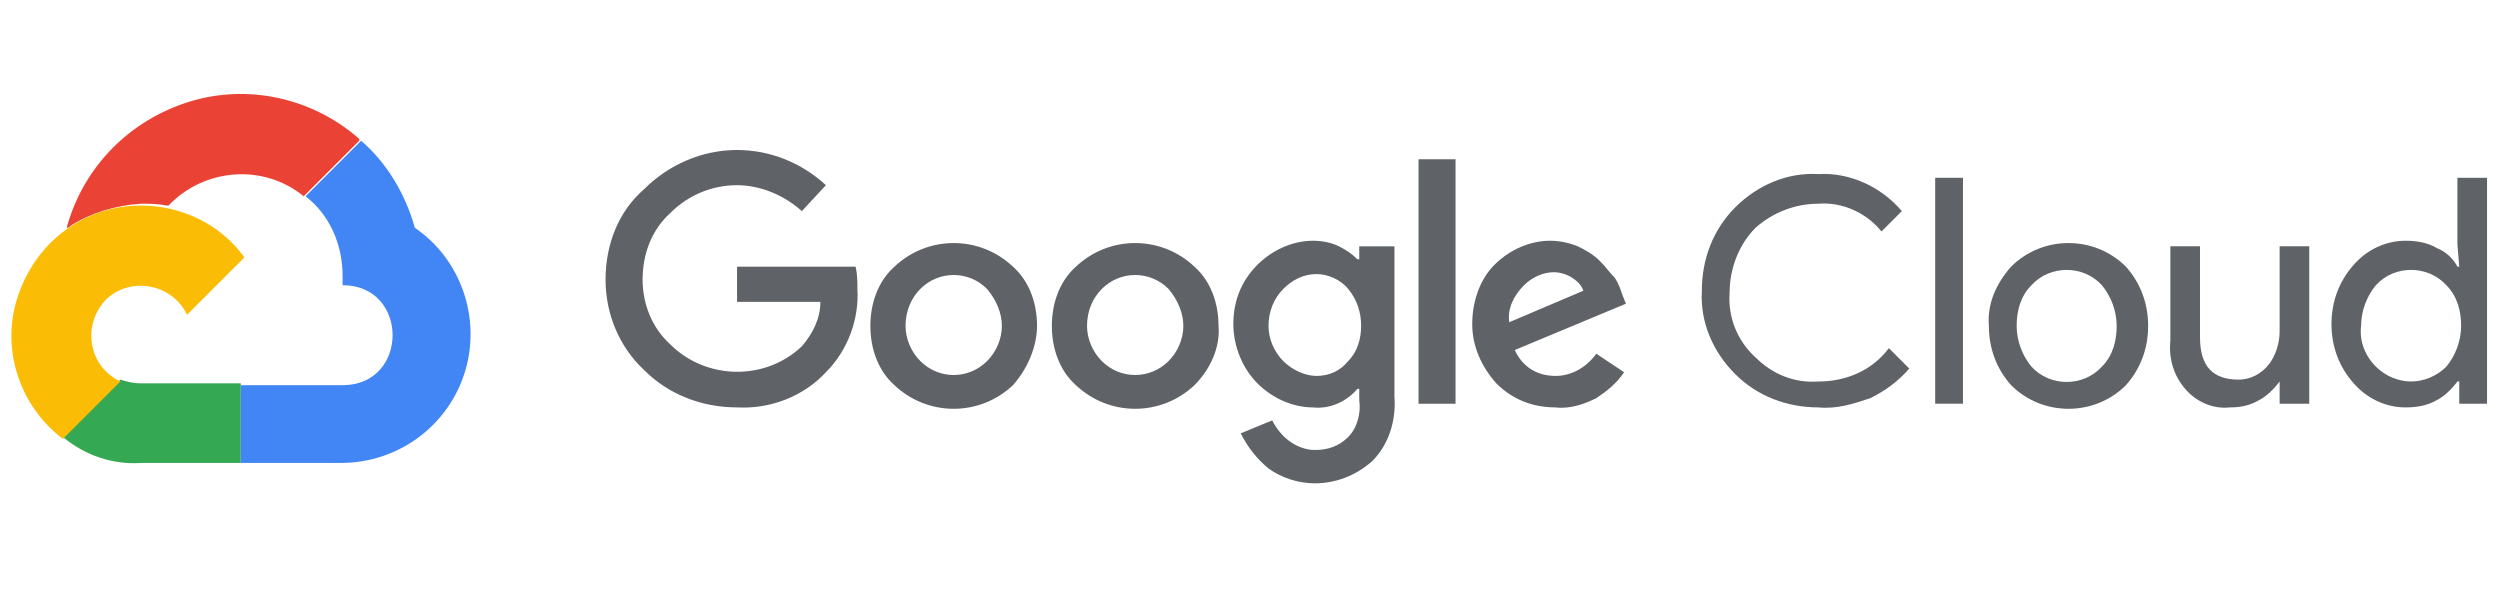
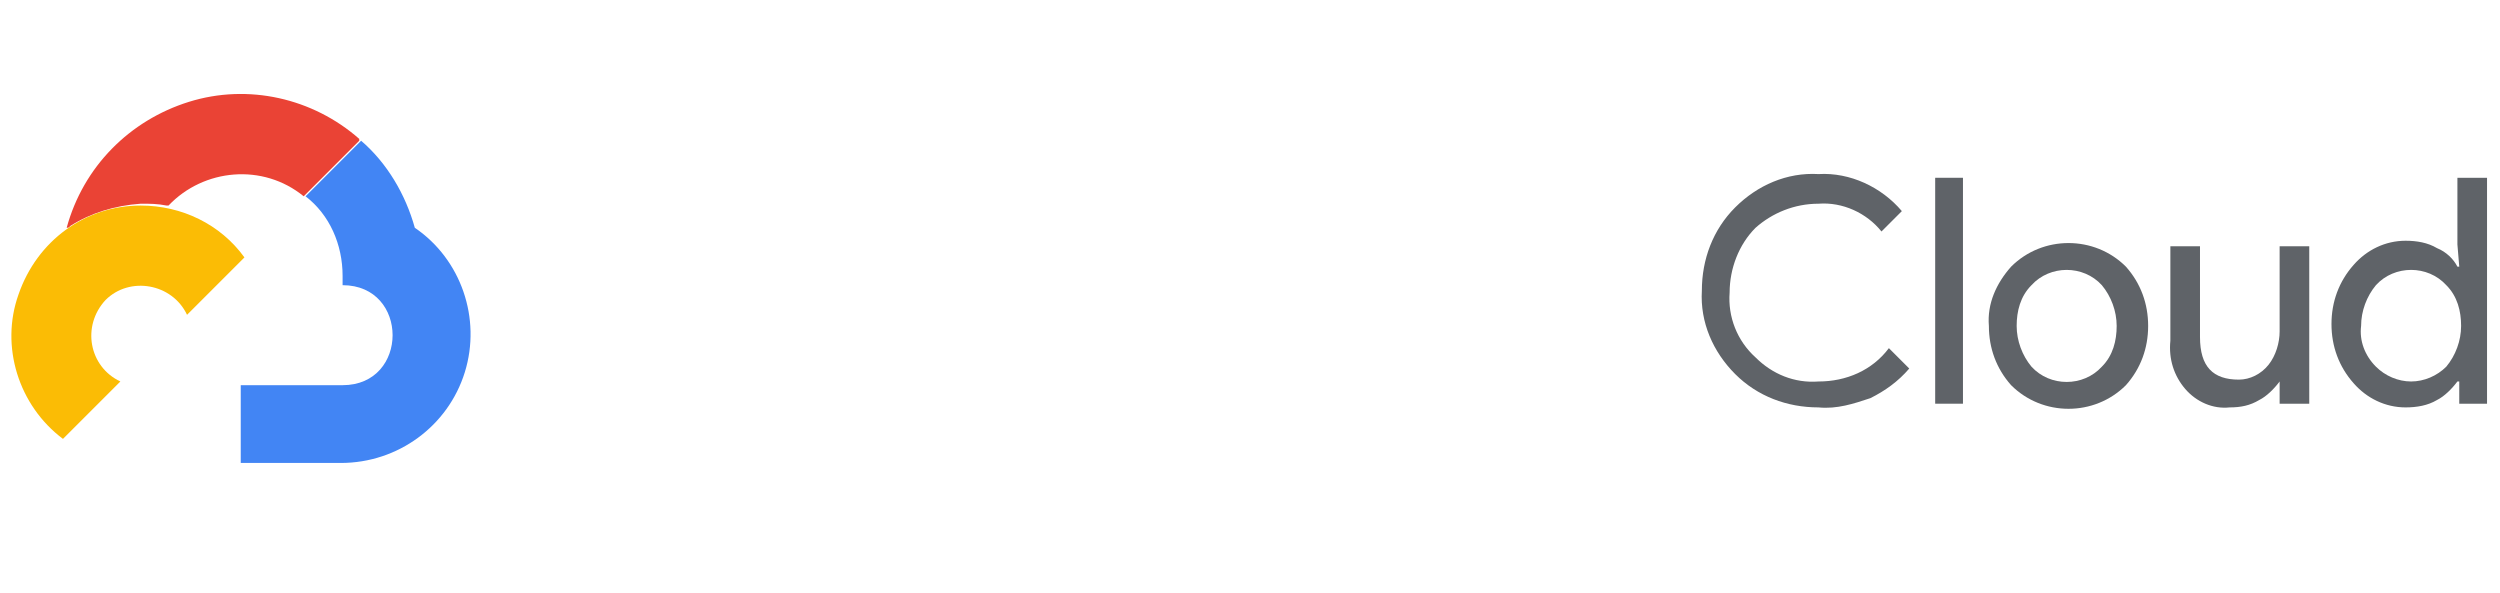
<svg xmlns="http://www.w3.org/2000/svg" version="1.1" id="katman_1" x="0px" y="0px" viewBox="0 0 135 32" style="enable-background:new 0 0 135 32;" xml:space="preserve">
  <style type="text/css">
	.st0{fill:#EA4335;}
	.st1{fill:#4285F4;}
	.st2{fill:#34A853;}
	.st3{fill:#FBBC05;}
	.st4{fill:#5F6368;}
</style>
  <g>
    <path class="st0" d="M16.4,10.6L16.4,10.6L16.4,10.6l3-3l0-0.1c-2.5-2.2-6-3-9.2-2C7,6.5,4.5,9,3.6,12.3c0.1,0,0.1,0,0.2-0.1   c1.1-0.7,2.4-1.1,3.8-1.2c0.5,0,0.9,0,1.4,0.1c0,0,0,0,0.1,0C11,9.1,14.2,8.8,16.4,10.6L16.4,10.6L16.4,10.6z" />
    <path class="st1" d="M22.4,12.3c-0.5-1.8-1.5-3.5-2.9-4.7l-3,3c1.3,1,2,2.6,2,4.3v0.5c3.6,0,3.6,5.4,0,5.4H13l0,0V25h0l0,0h5.4   c3.1,0,5.8-2,6.7-4.9C26,17.2,24.9,14,22.4,12.3L22.4,12.3z" />
-     <path class="st2" d="M7.6,25H13v-4.3H7.6c-0.4,0-0.8-0.1-1.1-0.2l-3.1,3.1l0,0C4.6,24.6,6.1,25.1,7.6,25L7.6,25z" />
    <path class="st3" d="M7.6,11.1c-3,0-5.6,1.9-6.6,4.8c-1,2.8,0,6,2.4,7.8l3.1-3.1c-1.7-0.8-2.1-3-0.8-4.4c1.3-1.3,3.6-0.9,4.4,0.8   l3.1-3.1C11.9,12.1,9.8,11.1,7.6,11.1L7.6,11.1z" />
-     <path class="st4" d="M39.8,22c-1.9,0-3.7-0.7-5-2c-1.4-1.3-2.1-3.1-2.1-4.9c0-1.9,0.7-3.7,2.1-4.9c1.3-1.3,3.1-2.1,5-2.1   c1.8,0,3.5,0.7,4.8,1.9l-1.3,1.4C42.3,10.5,41,10,39.8,10c-1.3,0-2.6,0.5-3.6,1.5c-1,0.9-1.5,2.2-1.5,3.6c0,1.3,0.5,2.6,1.5,3.5   c1.9,1.9,5.1,2,7.1,0.1c0.6-0.7,1-1.5,1-2.4h-4.5v-1.9h6.4c0.1,0.4,0.1,0.8,0.1,1.2c0.1,1.6-0.5,3.3-1.7,4.5   C43.4,21.4,41.6,22.1,39.8,22L39.8,22z M54.7,20.8c-1.8,1.7-4.6,1.7-6.4,0c-0.9-0.8-1.3-2-1.3-3.2c0-1.2,0.4-2.4,1.3-3.2   c1.8-1.7,4.6-1.7,6.4,0c0.9,0.8,1.3,2,1.3,3.2C56,18.7,55.5,19.9,54.7,20.8L54.7,20.8L54.7,20.8z M49.7,19.5c1,1,2.6,1,3.6,0   c0.5-0.5,0.8-1.2,0.8-1.9c0-0.7-0.3-1.4-0.8-2c-1-1-2.6-1-3.6,0c-0.5,0.5-0.8,1.2-0.8,2C48.9,18.3,49.2,19,49.7,19.5L49.7,19.5   L49.7,19.5z M64.5,20.8c-1.8,1.7-4.6,1.7-6.4,0c-0.9-0.8-1.3-2-1.3-3.2c0-1.2,0.4-2.4,1.3-3.2c1.8-1.7,4.6-1.7,6.4,0   c0.9,0.8,1.3,2,1.3,3.2C65.9,18.7,65.4,19.9,64.5,20.8L64.5,20.8z M59.5,19.5c1,1,2.6,1,3.6,0c0.5-0.5,0.8-1.2,0.8-1.9   c0-0.7-0.3-1.4-0.8-2c-1-1-2.6-1-3.6,0c-0.5,0.5-0.8,1.2-0.8,2C58.7,18.3,59,19,59.5,19.5L59.5,19.5L59.5,19.5z M71,26.1   c-0.9,0-1.8-0.3-2.5-0.8c-0.6-0.5-1.1-1.1-1.5-1.9l1.7-0.7c0.2,0.4,0.5,0.8,0.9,1.1c0.4,0.3,0.9,0.5,1.4,0.5c0.7,0,1.3-0.2,1.8-0.7   c0.5-0.5,0.7-1.3,0.6-2V21h-0.1c-0.6,0.7-1.5,1.1-2.4,1c-1.1,0-2.2-0.5-3-1.3c-0.8-0.8-1.3-2-1.3-3.2c0-1.2,0.4-2.3,1.3-3.2   c0.8-0.8,1.9-1.3,3-1.3c0.5,0,1,0.1,1.4,0.3c0.4,0.2,0.7,0.4,1,0.7h0.1v-0.7h1.9v8.1c0.1,1.3-0.3,2.6-1.2,3.5   C73.2,25.7,72.1,26.1,71,26.1L71,26.1z M71.1,20.3c0.7,0,1.3-0.3,1.7-0.8c0.5-0.5,0.7-1.2,0.7-1.9c0-0.7-0.2-1.4-0.7-2   c-0.4-0.5-1.1-0.8-1.7-0.8c-0.7,0-1.3,0.3-1.8,0.8c-0.5,0.5-0.8,1.2-0.8,2c0,0.7,0.3,1.4,0.8,1.9C69.8,20,70.5,20.3,71.1,20.3   L71.1,20.3z M78.6,21.8h-2V8.6h2V21.8L78.6,21.8z M84,22c-1.2,0-2.3-0.4-3.2-1.3c-0.8-0.9-1.3-2-1.3-3.2c0-1.2,0.4-2.4,1.2-3.2   c0.8-0.8,1.9-1.3,3-1.3c0.5,0,1,0.1,1.5,0.3c0.4,0.2,0.8,0.4,1.2,0.8c0.3,0.3,0.5,0.6,0.8,0.9c0.2,0.3,0.3,0.6,0.4,0.9l0.2,0.5   l-6,2.5c0.4,0.9,1.2,1.4,2.2,1.4c0.9,0,1.7-0.5,2.2-1.2l1.5,1c-0.4,0.6-0.9,1-1.5,1.4C85.6,21.8,84.8,22.1,84,22L84,22z M81.5,17.4   l4-1.7c-0.1-0.3-0.3-0.5-0.6-0.7c-0.3-0.2-0.7-0.3-1-0.3c-0.6,0-1.2,0.3-1.6,0.7C81.7,16,81.4,16.7,81.5,17.4L81.5,17.4z" />
    <path class="st4" d="M98.2,22c-1.7,0-3.3-0.6-4.5-1.8c-1.2-1.2-1.9-2.8-1.8-4.5c0-1.7,0.6-3.3,1.8-4.5c1.2-1.2,2.8-1.9,4.5-1.8   c1.7-0.1,3.4,0.7,4.5,2l-1.1,1.1c-0.8-1-2.1-1.6-3.4-1.5c-1.3,0-2.5,0.5-3.4,1.3c-0.9,0.9-1.4,2.2-1.4,3.5   c-0.1,1.3,0.4,2.6,1.4,3.5c0.9,0.9,2.1,1.4,3.4,1.3c1.5,0,2.9-0.6,3.8-1.8l1.1,1.1c-0.6,0.7-1.3,1.2-2.1,1.6   C100.1,21.8,99.2,22.1,98.2,22L98.2,22z" />
    <polygon class="st4" points="104.5,21.8 106,21.8 106,9.6 104.5,9.6 104.5,21.8  " />
    <path class="st4" d="M108.6,14.4c1.7-1.7,4.5-1.7,6.2,0c0.8,0.9,1.2,2,1.2,3.2c0,1.2-0.4,2.3-1.2,3.2c-1.7,1.7-4.5,1.7-6.2,0   c-0.8-0.9-1.2-2-1.2-3.2C107.3,16.4,107.8,15.3,108.6,14.4L108.6,14.4z M109.7,19.8c1,1.1,2.8,1.1,3.8,0c0.6-0.6,0.8-1.4,0.8-2.2   c0-0.8-0.3-1.6-0.8-2.2c-1-1.1-2.8-1.1-3.8,0c-0.6,0.6-0.8,1.4-0.8,2.2C108.9,18.4,109.2,19.2,109.7,19.8L109.7,19.8L109.7,19.8z" />
    <path class="st4" d="M124.6,21.8h-1.5v-1.2h0c-0.3,0.4-0.7,0.8-1.1,1c-0.5,0.3-1,0.4-1.6,0.4c-0.9,0.1-1.8-0.3-2.4-1   c-0.6-0.7-0.9-1.6-0.8-2.6v-5.1h1.6v4.9c0,1.6,0.7,2.3,2.1,2.3c0.6,0,1.2-0.3,1.6-0.8c0.4-0.5,0.6-1.2,0.6-1.8v-4.6h1.6V21.8   L124.6,21.8z" />
    <path class="st4" d="M129.9,22c-1.1,0-2.1-0.5-2.8-1.3c-0.8-0.9-1.2-2-1.2-3.2c0-1.2,0.4-2.3,1.2-3.2c0.7-0.8,1.7-1.3,2.8-1.3   c0.6,0,1.2,0.1,1.7,0.4c0.5,0.2,0.9,0.6,1.1,1h0.1l-0.1-1.2V9.6h1.6v12.2h-1.5v-1.2h-0.1c-0.3,0.4-0.7,0.8-1.1,1   C131.1,21.9,130.5,22,129.9,22L129.9,22z M130.2,20.6c0.7,0,1.4-0.3,1.9-0.8c0.5-0.6,0.8-1.4,0.8-2.2c0-0.8-0.2-1.6-0.8-2.2   c-1-1.1-2.8-1.1-3.8,0c-0.5,0.6-0.8,1.4-0.8,2.2c-0.1,0.8,0.2,1.6,0.8,2.2C128.8,20.3,129.5,20.6,130.2,20.6L130.2,20.6z" />
  </g>
</svg>